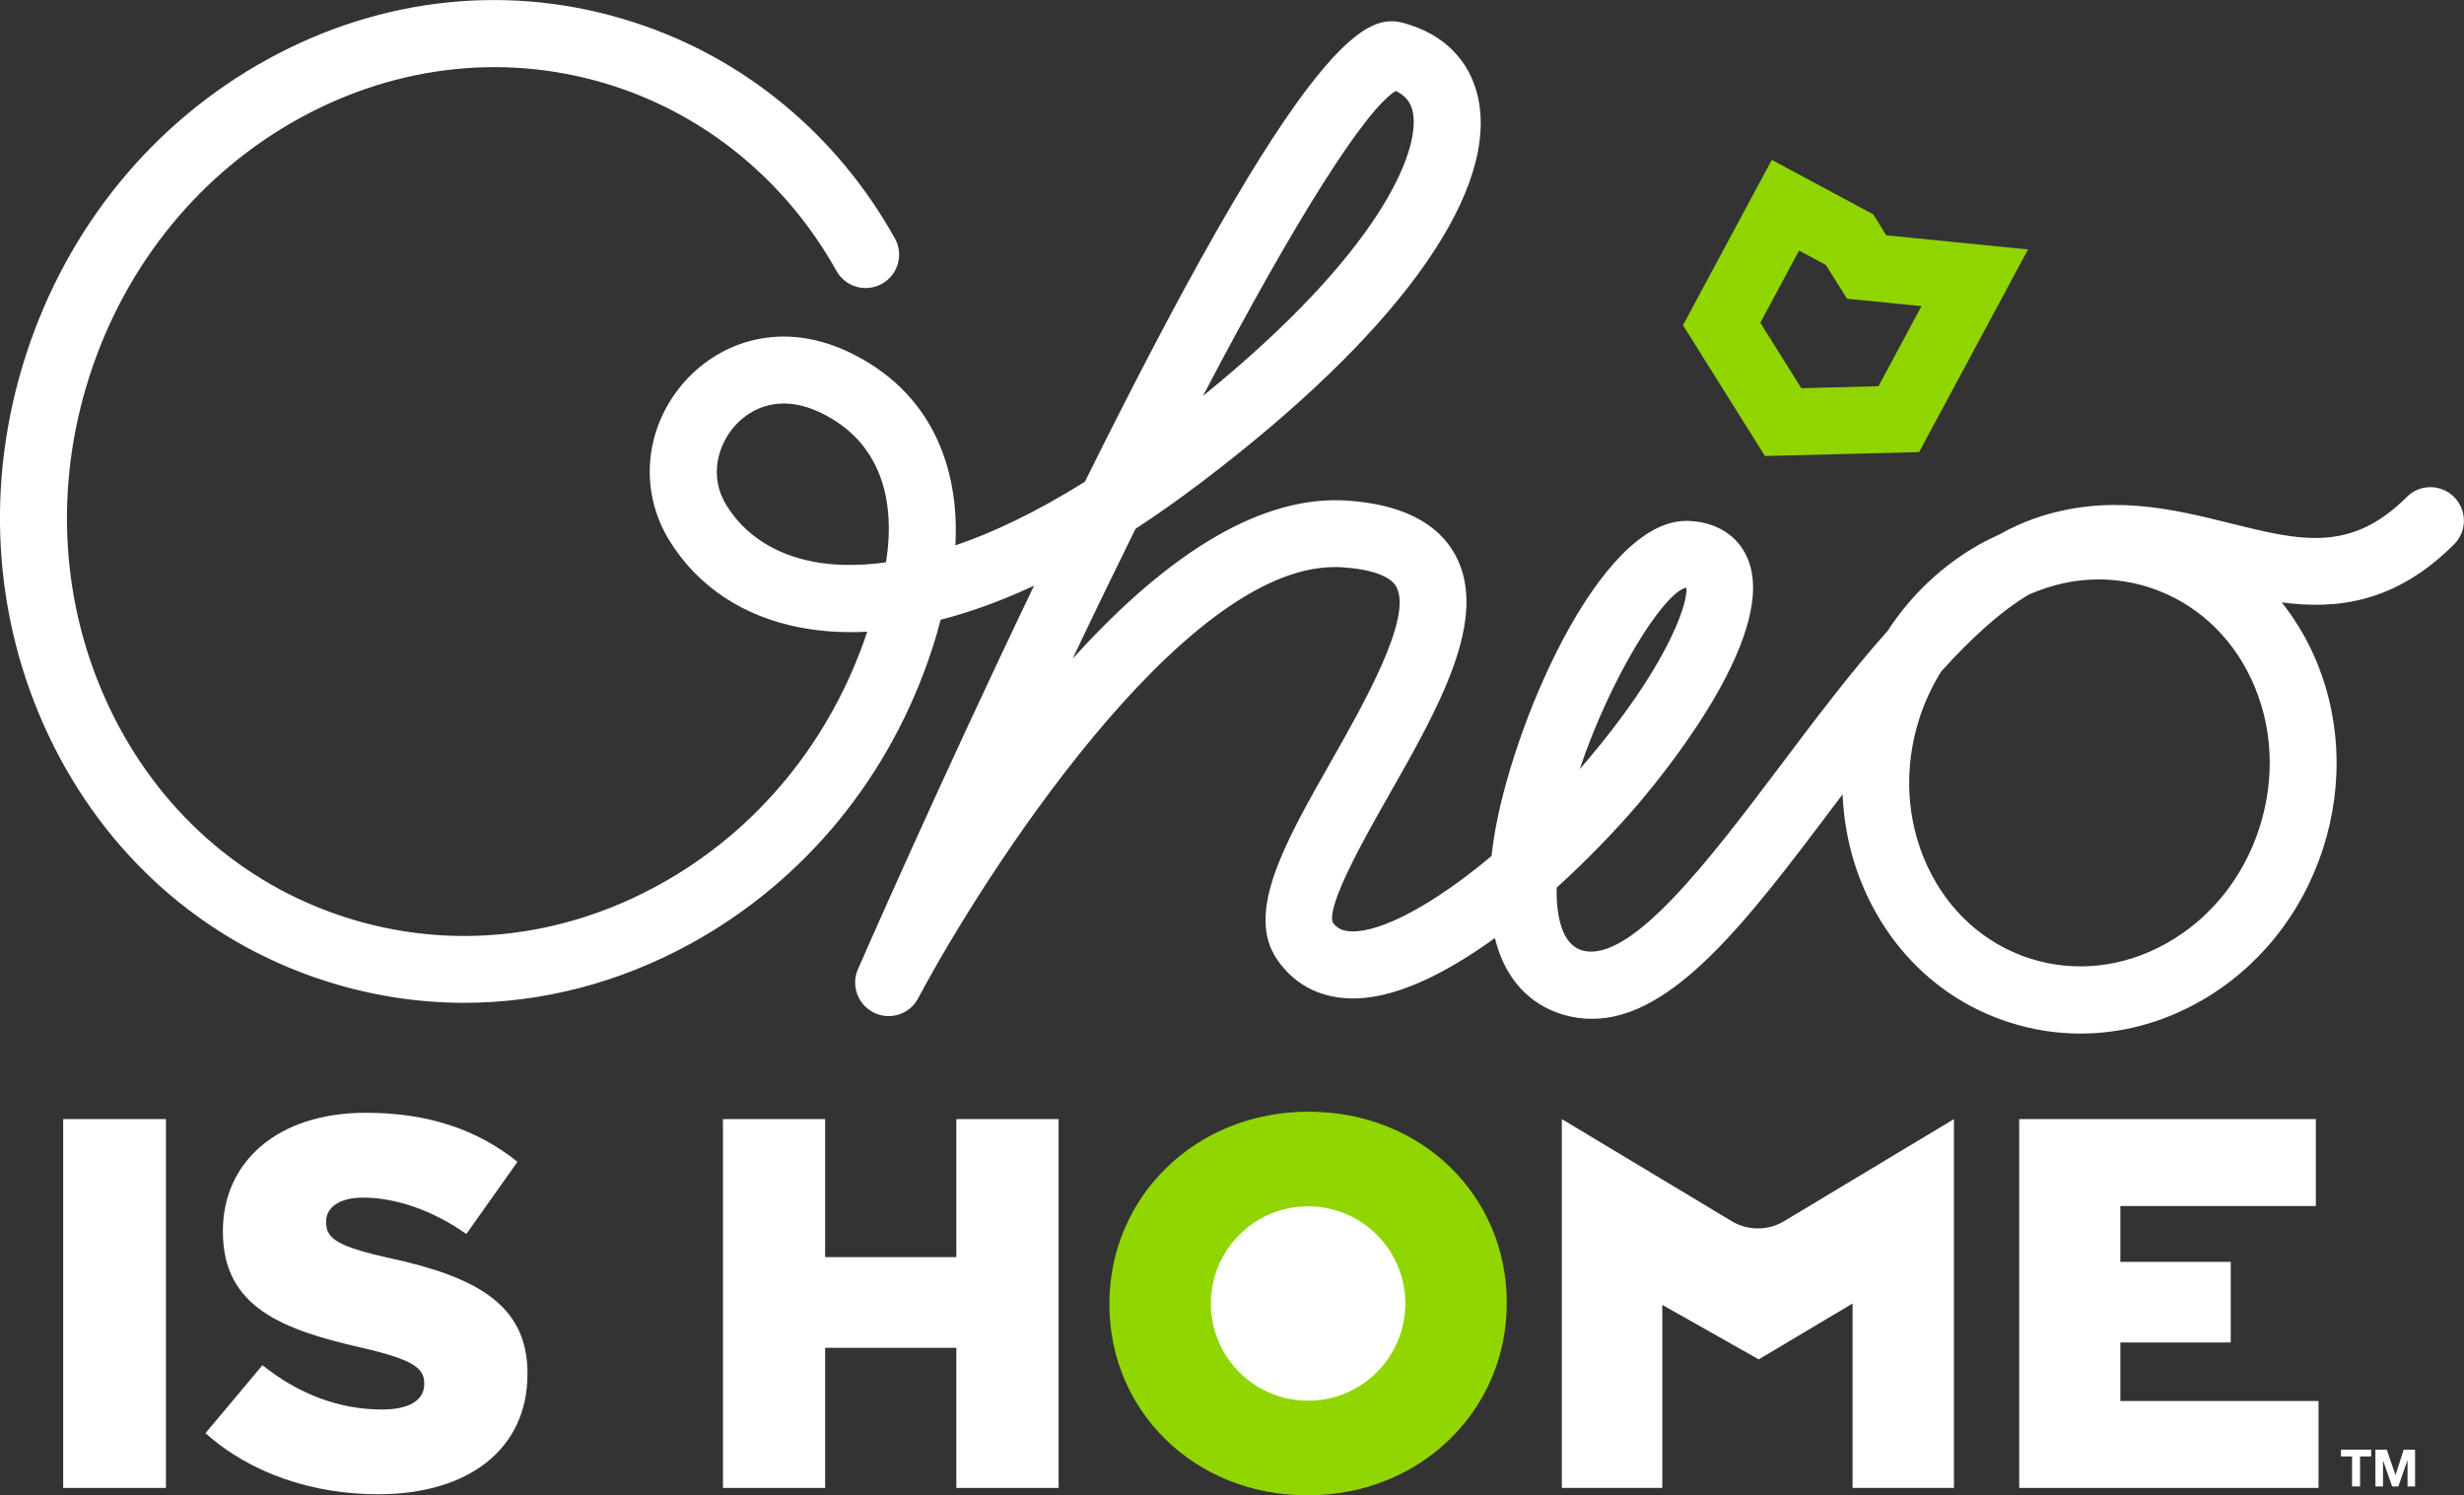
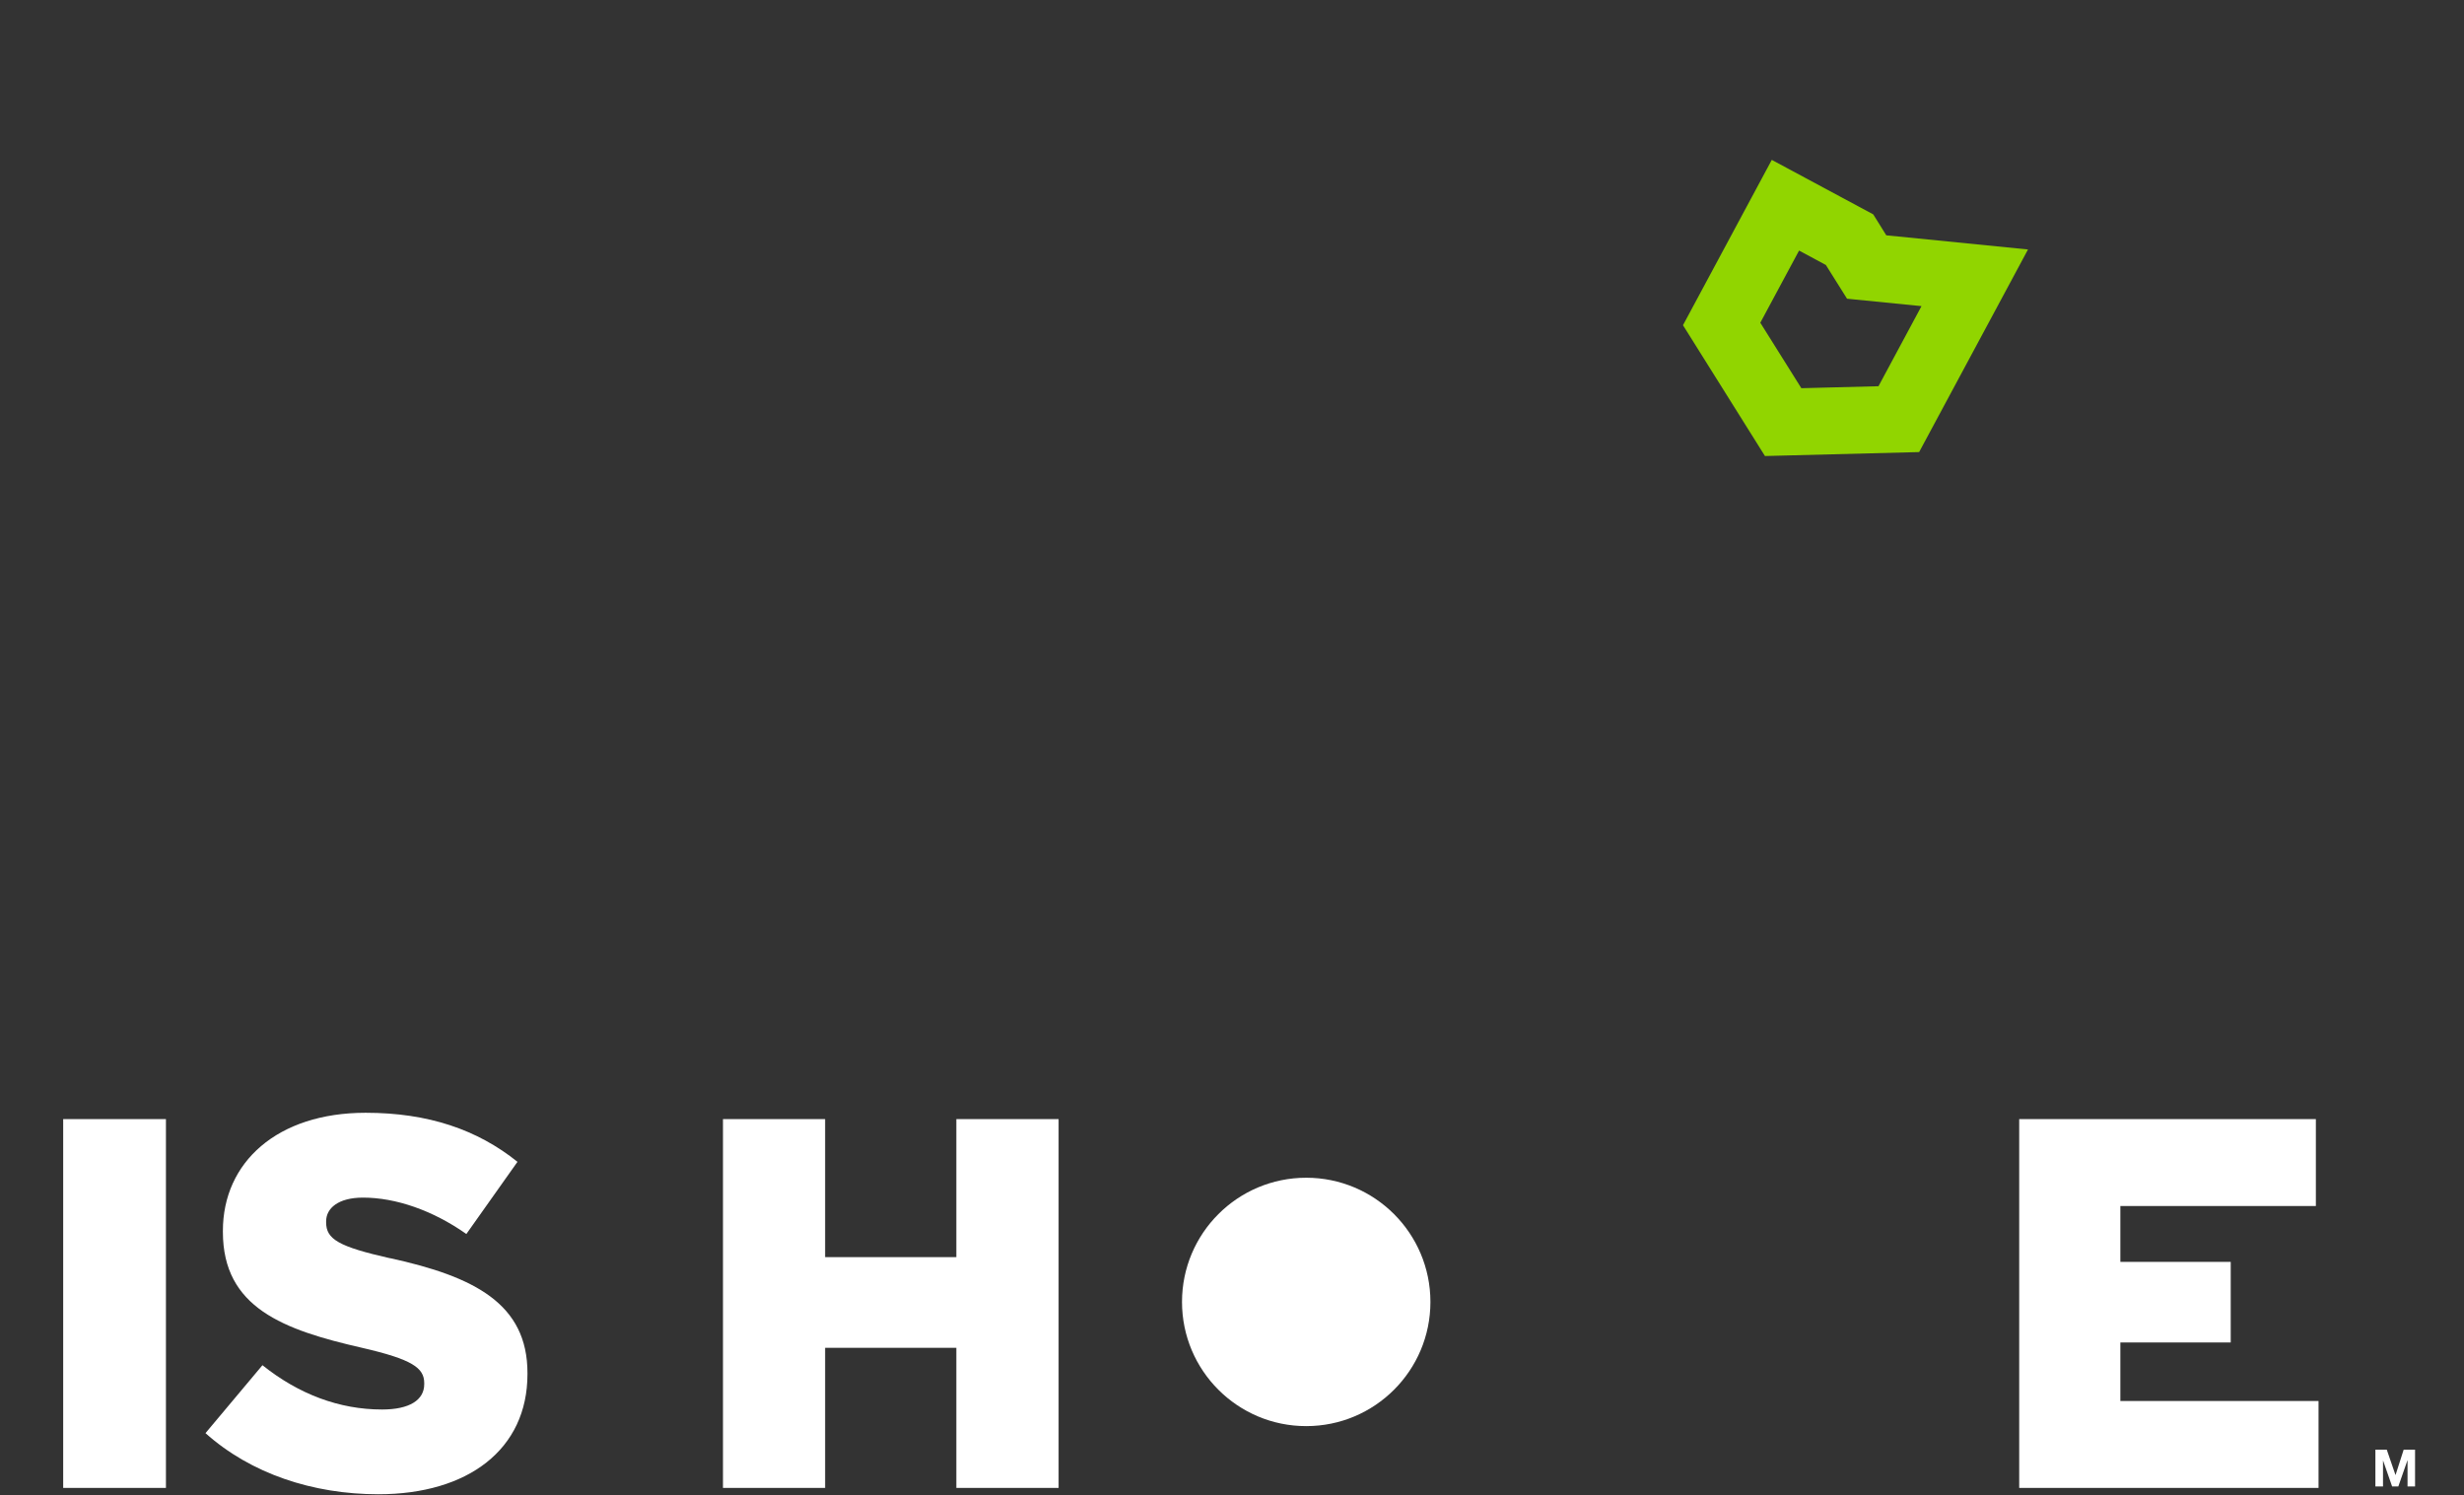
<svg xmlns="http://www.w3.org/2000/svg" viewBox="0 0 249.17 151.23" id="Layer_2">
  <rect x="0" y="0" width="249.17" height="151.23" fill="#333333" stroke="none" />
  <defs>
    <style>.cls-1{fill:#fff;}.cls-2{fill:#91d500;}</style>
  </defs>
  <g id="Layer_1-2">
    <circle r="12.56" cy="131.67" cx="132.09" class="cls-1" />
-     <path d="M132.33,112.43c-11.51,0-20.14,8.69-20.14,19.4v.11c0,10.71,8.53,19.29,20.04,19.29s20.14-8.69,20.14-19.4v-.11c0-10.71-8.53-19.29-20.04-19.29ZM132.28,141.66c-5.43,0-9.83-4.4-9.83-9.83s4.4-9.83,9.83-9.83,9.83,4.4,9.83,9.83-4.4,9.83-9.83,9.83Z" class="cls-2" />
-     <path d="M175.11,123.5l-17.17-10.32v37.3h10.16v-18.51l9.75,5.51,9.49-5.65v18.65h10.25v-37.3l-17.17,10.32c-1.63.98-3.68.98-5.31,0Z" class="cls-1" />
    <polygon points="214.42 135.77 225.58 135.77 225.58 127.62 214.42 127.62 214.42 121.97 234.19 121.97 234.19 113.18 204.19 113.18 204.19 150.48 234.46 150.48 234.46 141.69 214.42 141.69 214.42 135.77" class="cls-1" />
    <polygon points="6.39 150.48 11.55 150.48 16.78 150.48 16.78 113.18 6.39 113.18 6.39 150.48" class="cls-1" />
    <path d="M39.43,127.25c-5.17-1.17-6.45-1.92-6.45-3.62v-.11c0-1.33,1.23-2.4,3.73-2.4,3.3,0,7.04,1.28,10.45,3.68l5.17-7.3c-4.05-3.25-9.01-4.96-15.35-4.96-8.95,0-14.44,5.01-14.44,11.94v.11c0,7.67,6.13,9.91,14.07,11.72,5.06,1.17,6.29,2.02,6.29,3.57v.11c0,1.6-1.49,2.56-4.26,2.56-4.32,0-8.42-1.54-12.1-4.48l-5.76,6.87c4.58,4.1,10.87,6.18,17.48,6.18,9.06,0,15.08-4.53,15.08-12.15v-.11c0-6.98-5.33-9.75-13.91-11.62Z" class="cls-1" />
    <polygon points="96.71 127.14 83.44 127.14 83.44 113.18 73.11 113.18 73.11 150.48 83.44 150.48 83.44 136.31 96.71 136.31 96.71 150.48 107.05 150.48 107.05 113.18 96.71 113.18 96.71 127.14" class="cls-1" />
-     <polygon points="236.73 147.3 237.85 147.3 237.85 150.33 238.66 150.33 238.66 147.3 239.78 147.3 239.78 146.61 236.73 146.61 236.73 147.3" class="cls-1" />
-     <path d="M248.17,50.26c-1.32-1.32-3.47-1.32-4.78,0-5.69,5.69-10.8,4.42-17.86,2.66-5.8-1.44-12.38-3.08-19.84-.47-1.19.42-2.36.96-3.51,1.61-.65.3-1.3.6-1.94.96-3.79,2.12-6.98,5.14-9.35,8.78-3.69,4.13-7.27,8.88-10.8,13.57-7.12,9.45-15.19,20.13-20.08,18.75-2.18-.63-2.63-3.74-2.6-6.34,3.28-2.97,6.19-6.04,8.32-8.55,3.39-4,14.21-17.61,10.94-24.88-1.02-2.27-3.22-3.61-6.03-3.67h-.12c-8.89,0-17.76,21.06-19.46,32.16-.09.6-.17,1.17-.23,1.73-5.69,4.78-11.13,7.77-14.25,7.62-.87-.04-1.4-.33-1.81-.91-.61-1.8,3.35-8.77,5.72-12.93,4.98-8.76,10.13-17.82,6.69-24.2-1.78-3.3-5.49-5.17-11.03-5.53-8.28-.51-17.6,4.83-27.68,16,2.19-4.62,4.32-9.01,6.36-13.14,2.09-1.36,4.26-2.89,6.51-4.59,19.53-14.77,29.82-28.78,28.24-38.45-.63-3.81-3.07-6.61-6.87-7.88-3.68-1.22-8.7-2.9-33,46.16-4.99,3.12-9.35,5.16-13.1,6.44.39-6.64-1.58-14.9-10.29-19.32-7.32-3.71-13.54-1.11-16.92,2.57-4.2,4.57-4.89,11.11-1.7,16.27,2.89,4.67,7.51,7.72,13.36,8.81,1.88.35,4.09.53,6.64.4-3.69,11.07-11.16,20.16-21.08,25.61-9.98,5.49-21.26,6.64-31.75,3.25-10.49-3.39-18.95-10.93-23.83-21.23-4.91-10.37-5.61-22.28-1.97-33.54,3.64-11.26,11.19-20.51,21.24-26.03,9.99-5.49,21.27-6.64,31.75-3.25,9.51,3.08,17.51,9.72,22.53,18.7.91,1.63,2.97,2.21,4.6,1.3,1.63-.91,2.22-2.97,1.3-4.6-5.85-10.48-15.2-18.23-26.35-21.83C51.87-1.73,38.69-.4,27.05,6,15.48,12.36,6.81,22.97,2.63,35.88c-4.18,12.91-3.36,26.59,2.29,38.52,5.69,12,15.58,20.8,27.86,24.77,4.64,1.5,9.4,2.25,14.16,2.25,7.85,0,15.69-2.02,22.93-6,11.57-6.36,20.24-16.97,24.42-29.88.31-.94.58-1.9.83-2.86,2.86-.74,6.01-1.84,9.45-3.45-9.72,20.26-17.72,38.58-17.81,38.79-.73,1.67,0,3.61,1.63,4.4,1.64.8,3.61.15,4.46-1.46,6.52-12.28,26.6-43.61,42.11-43.61.25,0,.49,0,.74.02,2.97.19,4.93.9,5.51,1.99,1.66,3.08-3.32,11.85-6.61,17.65-4.66,8.2-8.69,15.29-5.46,20.02,1.64,2.41,4.09,3.77,7.08,3.93,4.51.27,9.87-2.42,14.95-6.09,1.28,5.19,4.59,7.07,6.95,7.76.97.28,1.92.41,2.87.41,8.24,0,15.84-10.09,24.5-21.59.28-.37.56-.74.84-1.11.15,3.5.95,6.95,2.44,10.15,2.91,6.26,8.02,10.84,14.37,12.89,2.37.77,4.81,1.15,7.25,1.15,4.09,0,8.18-1.07,11.95-3.18,5.94-3.32,10.41-8.83,12.57-15.52,2.16-6.68,1.77-13.77-1.1-19.94-.84-1.81-1.89-3.46-3.07-4.97,5.59.75,11.52.04,17.43-5.87,1.32-1.32,1.32-3.46,0-4.78ZM170.49,59.44h.05c.14,2.01-2.43,8.5-9.98,17.4-.27.32-.54.63-.81.94,3.09-9.2,8.41-17.76,10.74-18.35ZM141.15,9.2c1.3.62,1.63,1.55,1.75,2.32.63,3.86-3.32,13.97-21.25,28.52,9.48-18.1,16.47-29.01,19.49-30.84ZM89.6,56.87c-3.14.44-5.56.27-7.29-.05-3.93-.74-6.99-2.71-8.85-5.72-1.82-2.94-.84-6.2.93-8.12.73-.79,2.36-2.17,4.87-2.17,1.15,0,2.49.29,4,1.06,7.1,3.6,7,10.99,6.33,15.01ZM228.48,83.73c-1.63,5.05-4.98,9.21-9.43,11.69-4.36,2.44-9.27,2.97-13.82,1.5-4.54-1.47-8.21-4.78-10.32-9.31-2.15-4.62-2.43-9.95-.8-15,.54-1.67,1.29-3.24,2.18-4.69,2.96-3.27,5.95-6.05,8.86-7.78,2.28-1.01,4.67-1.54,7.06-1.54,1.74,0,3.47.27,5.15.81,4.54,1.47,8.21,4.78,10.32,9.31,2.15,4.62,2.43,9.94.8,15Z" class="cls-1" />
    <polygon points="242.25 149.17 242.24 149.17 241.36 146.61 240.21 146.61 240.21 150.33 240.98 150.33 240.98 147.72 240.99 147.72 241.9 150.33 242.53 150.33 243.45 147.69 243.46 147.69 243.46 150.33 244.22 150.33 244.22 146.61 243.07 146.61 242.25 149.17" class="cls-1" />
    <path d="M190.75,23.8l-1.32-2.12-10.26-5.51-8.98,16.72,8.29,13.23,15.59-.4,11.01-20.49-14.32-1.43ZM189.96,39.06l-7.8.2-4.15-6.62,3.92-7.3,2.71,1.46,2.14,3.41,7.53.75-4.35,8.1Z" class="cls-2" />
  </g>
</svg>